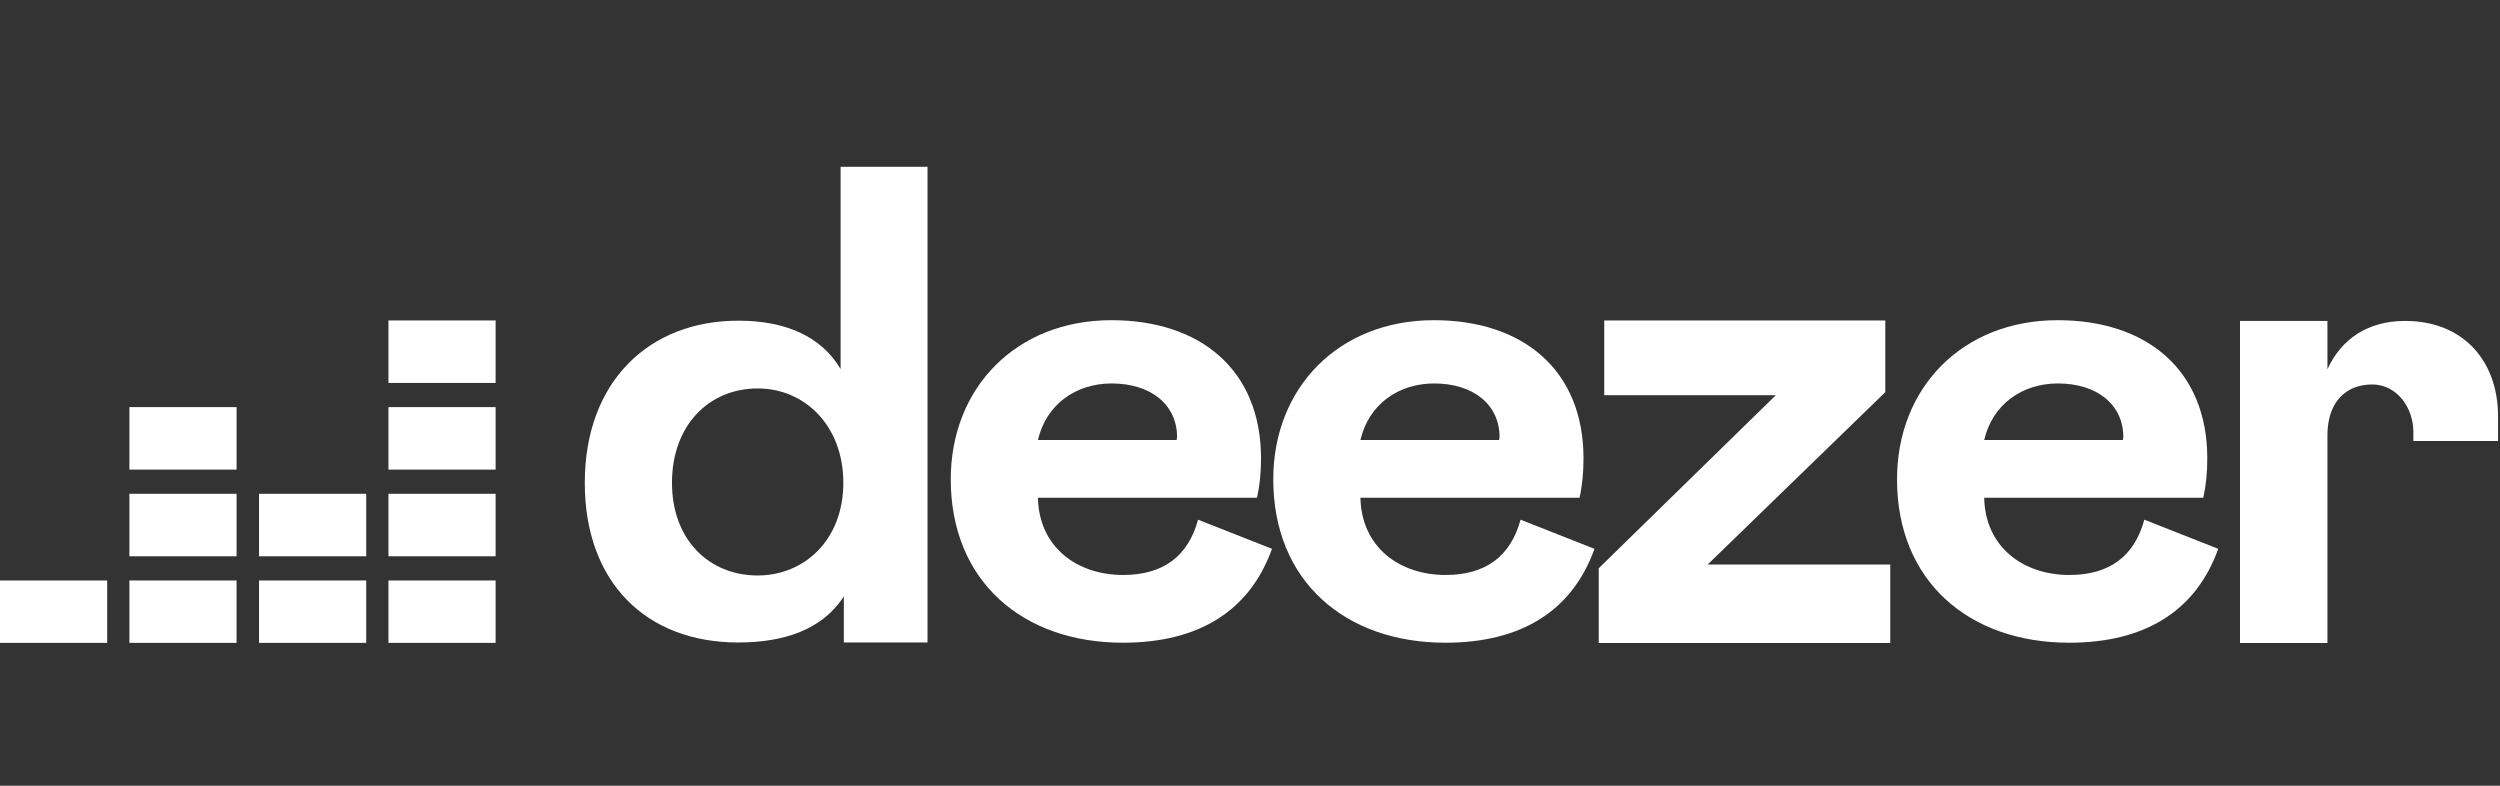
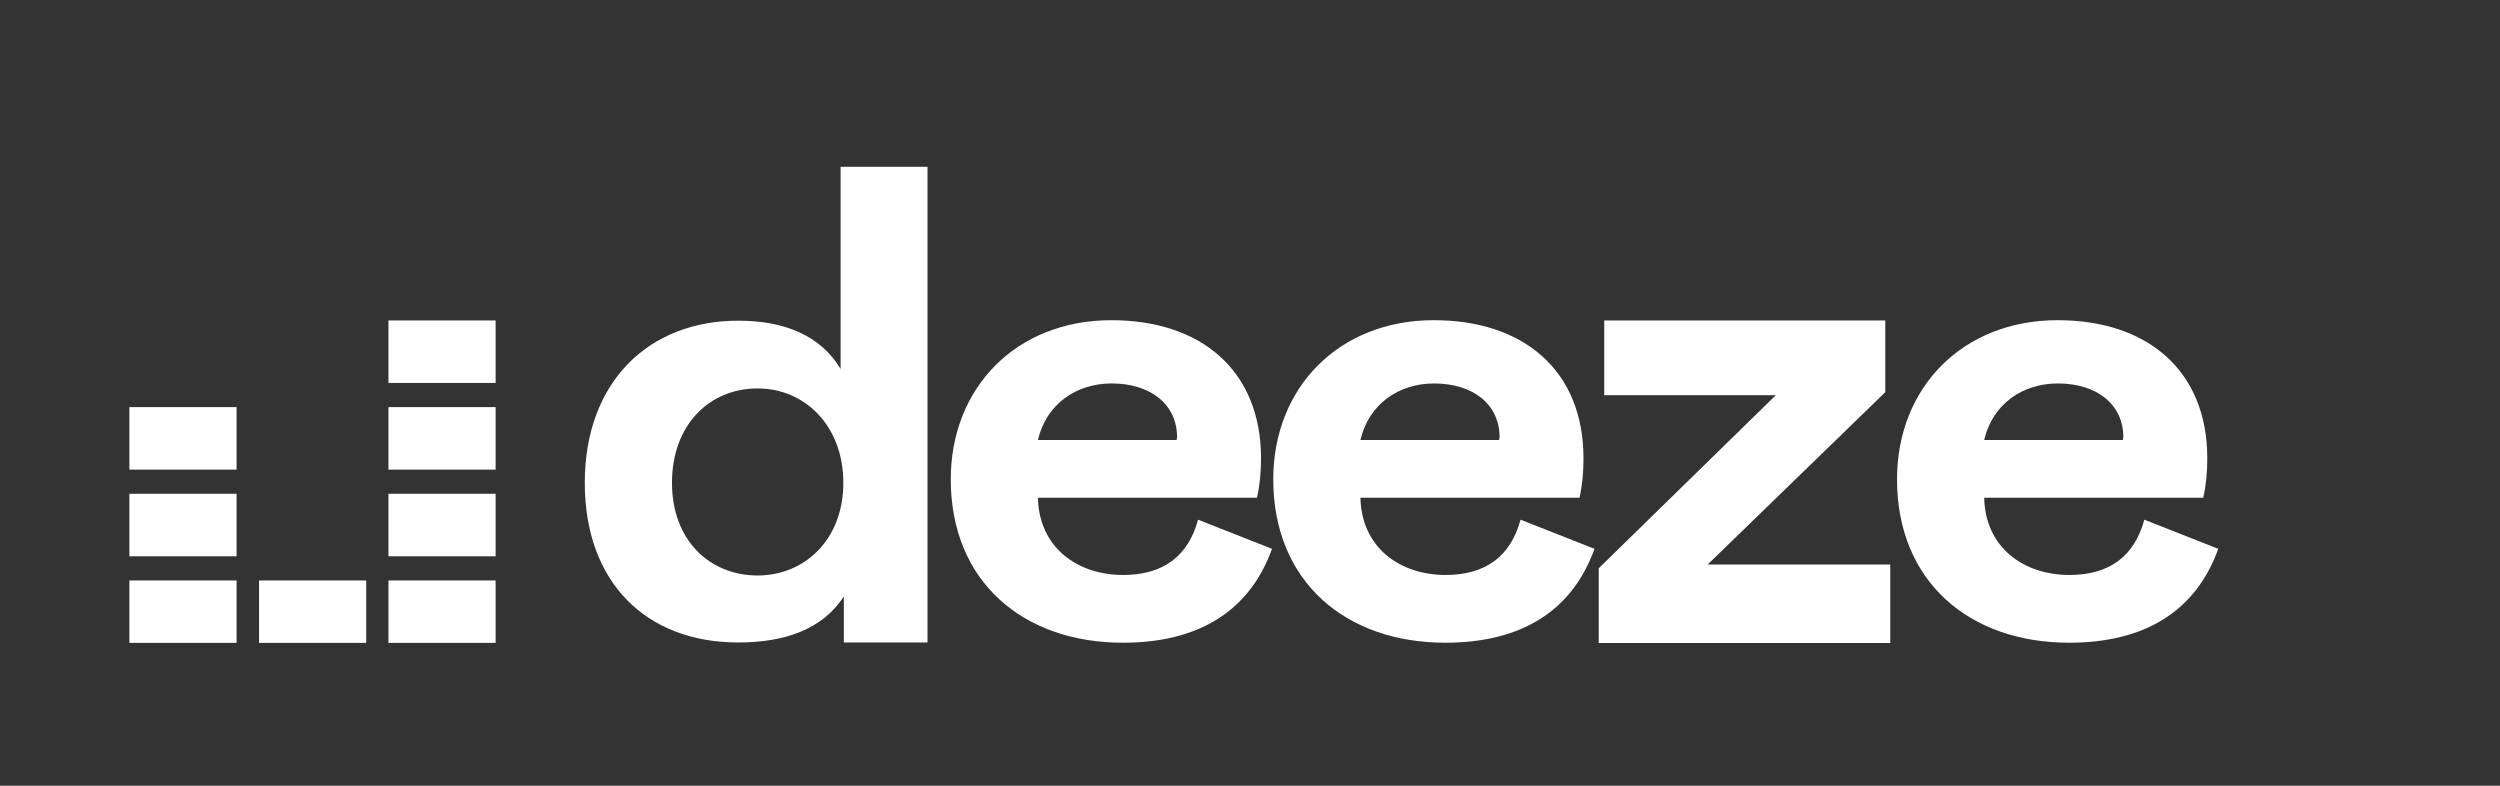
<svg xmlns="http://www.w3.org/2000/svg" width="1050" height="330" viewBox="0 0 105 33" fill="none">
  <rect x="0" y="0" width="105" height="33" fill="#333333" stroke="none" />
  <g clip-path="url(#clip0_313_711)">
    <path d="M24.561 20.279C24.561 24.473 27.153 26.984 31.003 26.984C32.923 26.984 34.539 26.45 35.441 25.049V26.984H38.956V7.005H35.305V15.498C34.476 14.097 32.944 13.469 31.024 13.469C27.268 13.459 24.561 16.021 24.561 20.279ZM35.42 20.279C35.42 22.674 33.784 24.17 31.822 24.17C29.786 24.17 28.223 22.674 28.223 20.279C28.223 17.841 29.797 16.314 31.822 16.314C33.784 16.314 35.42 17.862 35.42 20.279Z" fill="white" />
    <path d="M50.319 21.827C49.899 23.375 48.839 24.149 47.171 24.149C45.23 24.149 43.635 22.977 43.593 20.906H52.795C52.91 20.394 52.963 19.85 52.963 19.253C52.963 15.54 50.424 13.448 46.678 13.448C42.681 13.448 39.932 16.283 39.932 20.132C39.932 24.421 42.964 26.994 47.161 26.994C50.329 26.994 52.48 25.676 53.424 23.051L50.319 21.827ZM43.593 18.48C43.94 16.984 45.188 16.105 46.688 16.105C48.325 16.105 49.437 16.984 49.437 18.364L49.416 18.48H43.593Z" fill="white" />
    <path d="M63.864 21.827C63.444 23.375 62.384 24.149 60.716 24.149C58.775 24.149 57.18 22.977 57.138 20.906H66.34C66.455 20.394 66.507 19.85 66.507 19.253C66.507 15.54 63.968 13.448 60.223 13.448C56.226 13.448 53.477 16.283 53.477 20.132C53.477 24.421 56.509 26.994 60.706 26.994C63.874 26.994 66.025 25.676 66.969 23.051L63.864 21.827ZM57.138 18.48C57.485 16.984 58.733 16.105 60.233 16.105C61.87 16.105 62.982 16.984 62.982 18.364L62.961 18.48H57.138Z" fill="white" />
    <path d="M79.391 27.005V23.71H71.722L79.182 16.471V13.459H67.378V16.597H74.586L67.147 23.866V27.005H79.391Z" fill="white" />
    <path d="M90.062 21.827C89.642 23.375 88.582 24.149 86.914 24.149C84.973 24.149 83.378 22.977 83.336 20.906H92.538C92.653 20.394 92.706 19.85 92.706 19.253C92.706 15.54 90.167 13.448 86.421 13.448C82.424 13.448 79.675 16.283 79.675 20.132C79.675 24.421 82.707 26.994 86.904 26.994C90.072 26.994 92.223 25.676 93.167 23.051L90.062 21.827ZM83.336 18.48C83.683 16.984 84.931 16.105 86.431 16.105C88.068 16.105 89.18 16.984 89.18 18.364L89.159 18.48H83.336Z" fill="white" />
    <path d="M20.816 13.459H16.315V16.084H20.816V13.459Z" fill="white" />
    <path d="M20.816 17.099H16.315V19.724H20.816V17.099Z" fill="white" />
    <path d="M20.816 20.739H16.315V23.364H20.816V20.739Z" fill="white" />
-     <path d="M4.501 24.379H0V27.005H4.501V24.379Z" fill="white" />
    <path d="M9.936 24.379H5.435V27.005H9.936V24.379Z" fill="white" />
    <path d="M15.381 24.379H10.88V27.005H15.381V24.379Z" fill="white" />
    <path d="M20.816 24.379H16.315V27.005H20.816V24.379Z" fill="white" />
-     <path d="M15.381 20.739H10.88V23.364H15.381V20.739Z" fill="white" />
    <path d="M9.936 20.739H5.435V23.364H9.936V20.739Z" fill="white" />
    <path d="M9.936 17.099H5.435V19.724H9.936V17.099Z" fill="white" />
-     <path d="M101.361 18.134C101.361 18.27 101.361 18.521 101.361 18.521H104.918C104.918 18.521 104.918 17.852 104.918 17.486C104.918 15.164 103.46 13.479 101.015 13.479C99.441 13.479 98.329 14.243 97.752 15.509V13.479H94.08V27.005H97.752V18.291C97.752 16.91 98.497 16.147 99.641 16.147C100.69 16.157 101.361 17.141 101.361 18.134Z" fill="white" />
  </g>
  <defs>
    <clipPath id="clip0_313_711">
      <rect width="104.918" height="20" fill="white" transform="translate(0 7)" />
    </clipPath>
  </defs>
</svg>